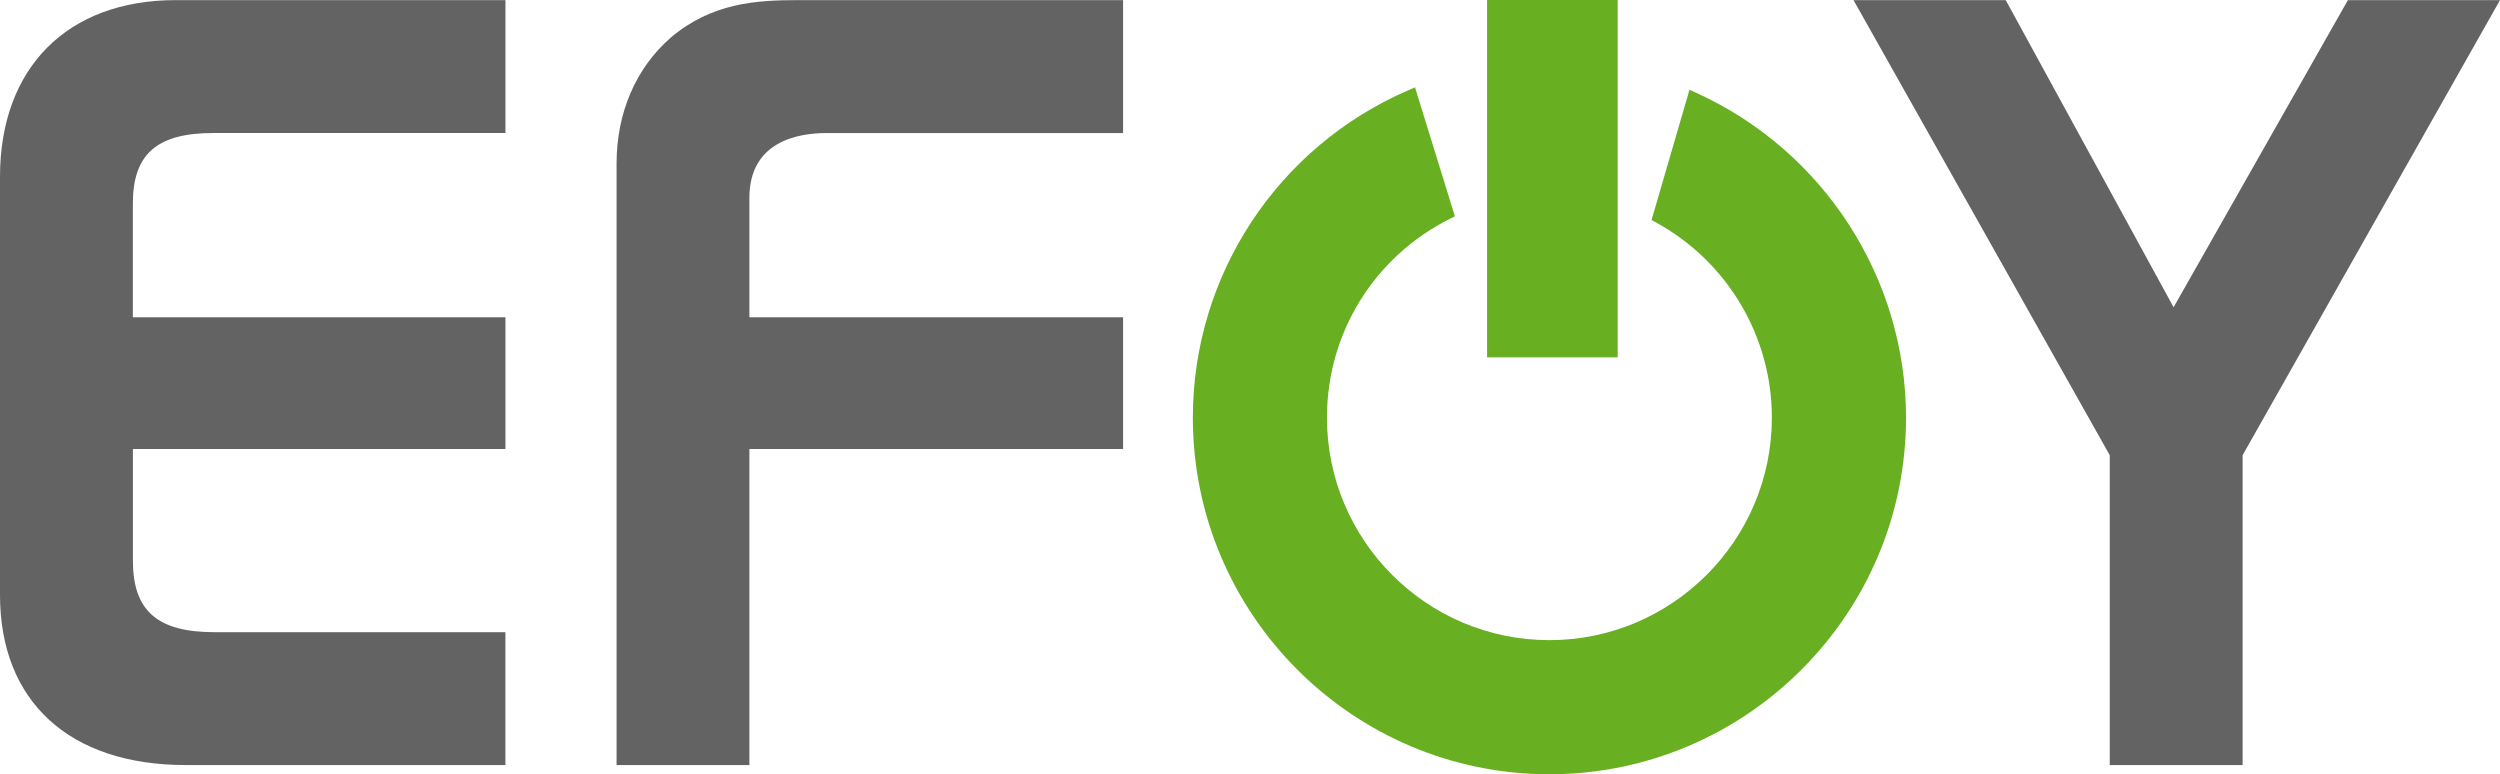
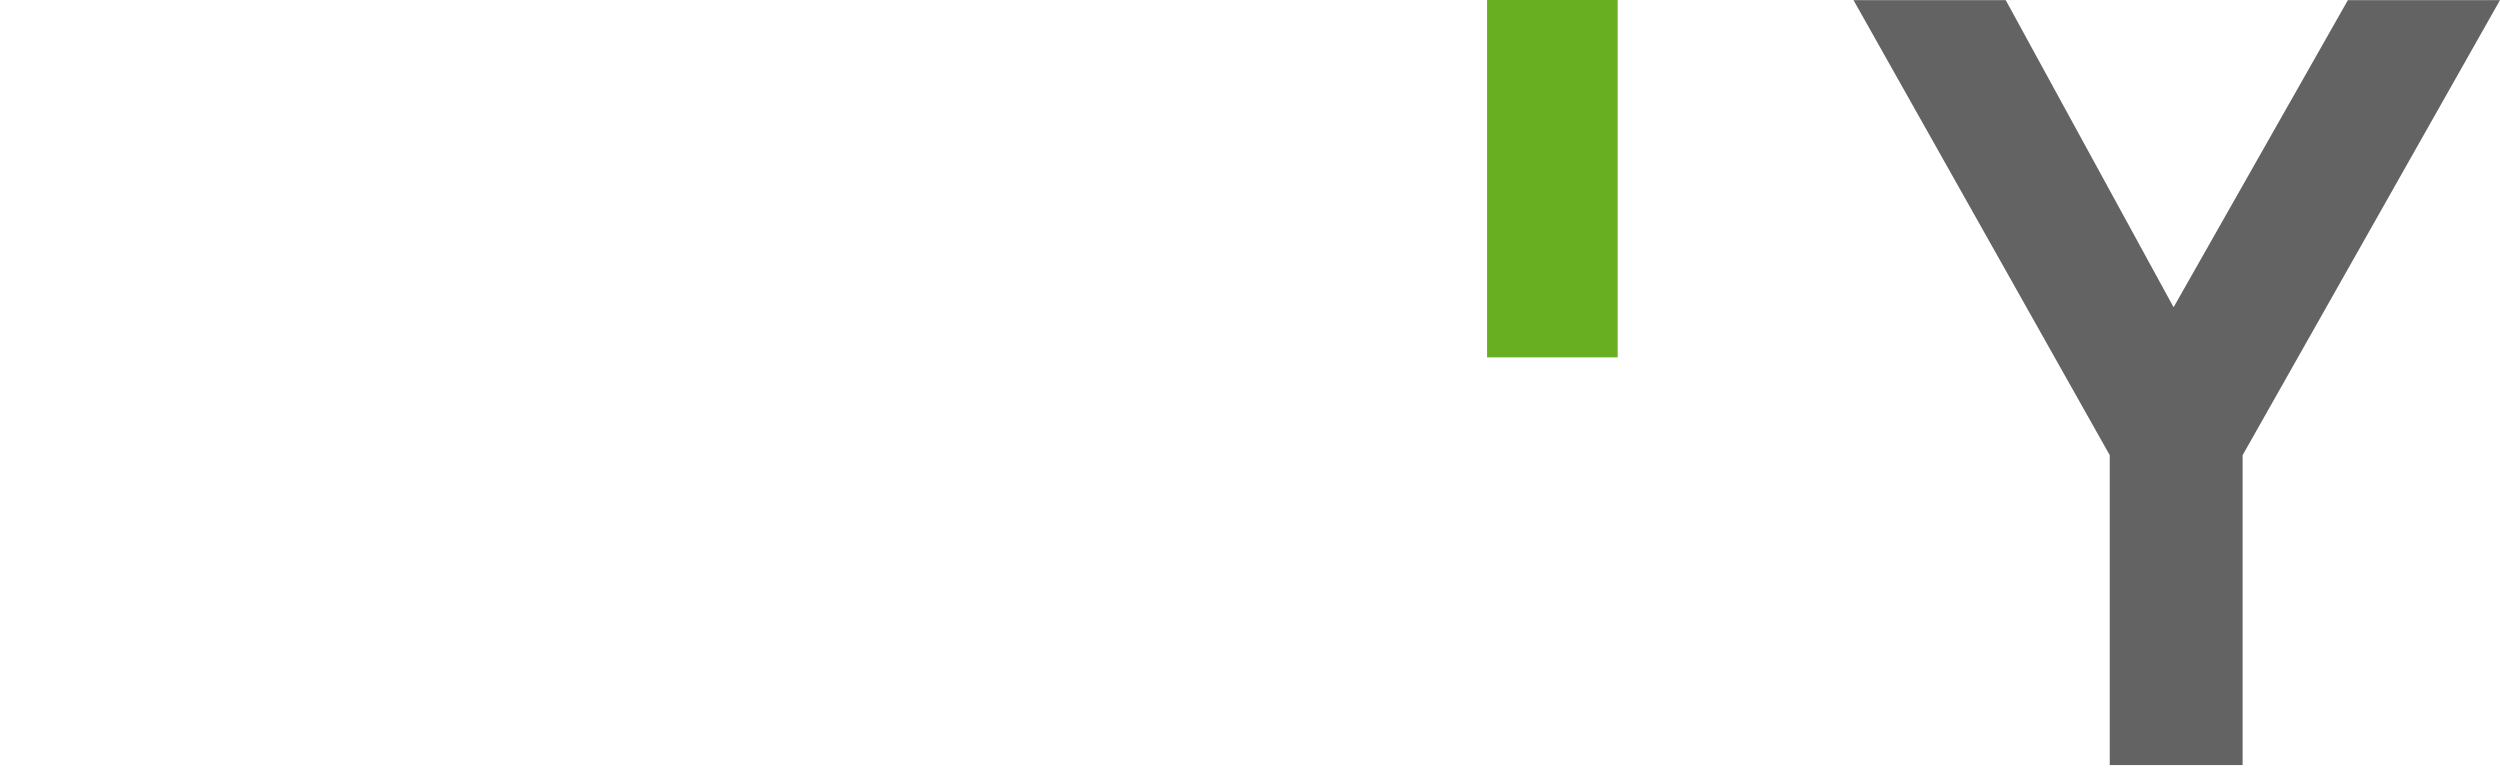
<svg xmlns="http://www.w3.org/2000/svg" viewBox="0 0 633.95 196.34">
  <g fill="#636363">
-     <path d="m44.54.03c-27.47 0-44.54 17.17-44.54 44.82v106.01c0 27.01 17.59 43.14 47.07 43.14h81.09v-33.69h-73.77c-14.51 0-20.69-5.44-20.69-18.17v-28.28h94.47v-33.4h-94.48v-28.85c0-12.54 6.1-17.88 20.41-17.88h74.07v-33.7z" />
-     <path d="m202.29.03c-10.59 0-21.8.73-32.16 9.47-8.91 7.76-13.78 19.11-13.78 31.97v152.53h33.68v-80.14h94.76v-33.4h-94.76v-30.25c0-14.34 12.26-16.47 19.57-16.47h75.19v-33.71z" />
    <path d="m595.38.03s-39.19 69.07-44.2 77.88c-4.86-8.87-42.57-77.88-42.57-77.88h-38.6s64.18 113.96 64.98 115.4v78.57h33.69v-78.57c.81-1.44 65.27-115.4 65.27-115.4z" />
  </g>
-   <path d="m357.1 22.89c-33.18 14.36-54.62 46.95-54.62 83.02 0 49.87 40.56 90.43 90.41 90.43s90.44-40.56 90.44-90.43c0-35.36-20.86-67.68-53.16-82.35l-1.75-.8-9.62 33.03 1.18.65c18.08 9.93 29.33 28.89 29.33 49.47 0 31.11-25.31 56.42-56.42 56.42s-56.4-25.31-56.4-56.42c0-21.44 11.94-40.76 31.18-50.43l1.26-.63-10.11-32.7-1.7.74z" fill="#68b022" />
  <path d="m377.09 90.62h33.12v-90.62h-33.12z" fill="#68b022" />
</svg>